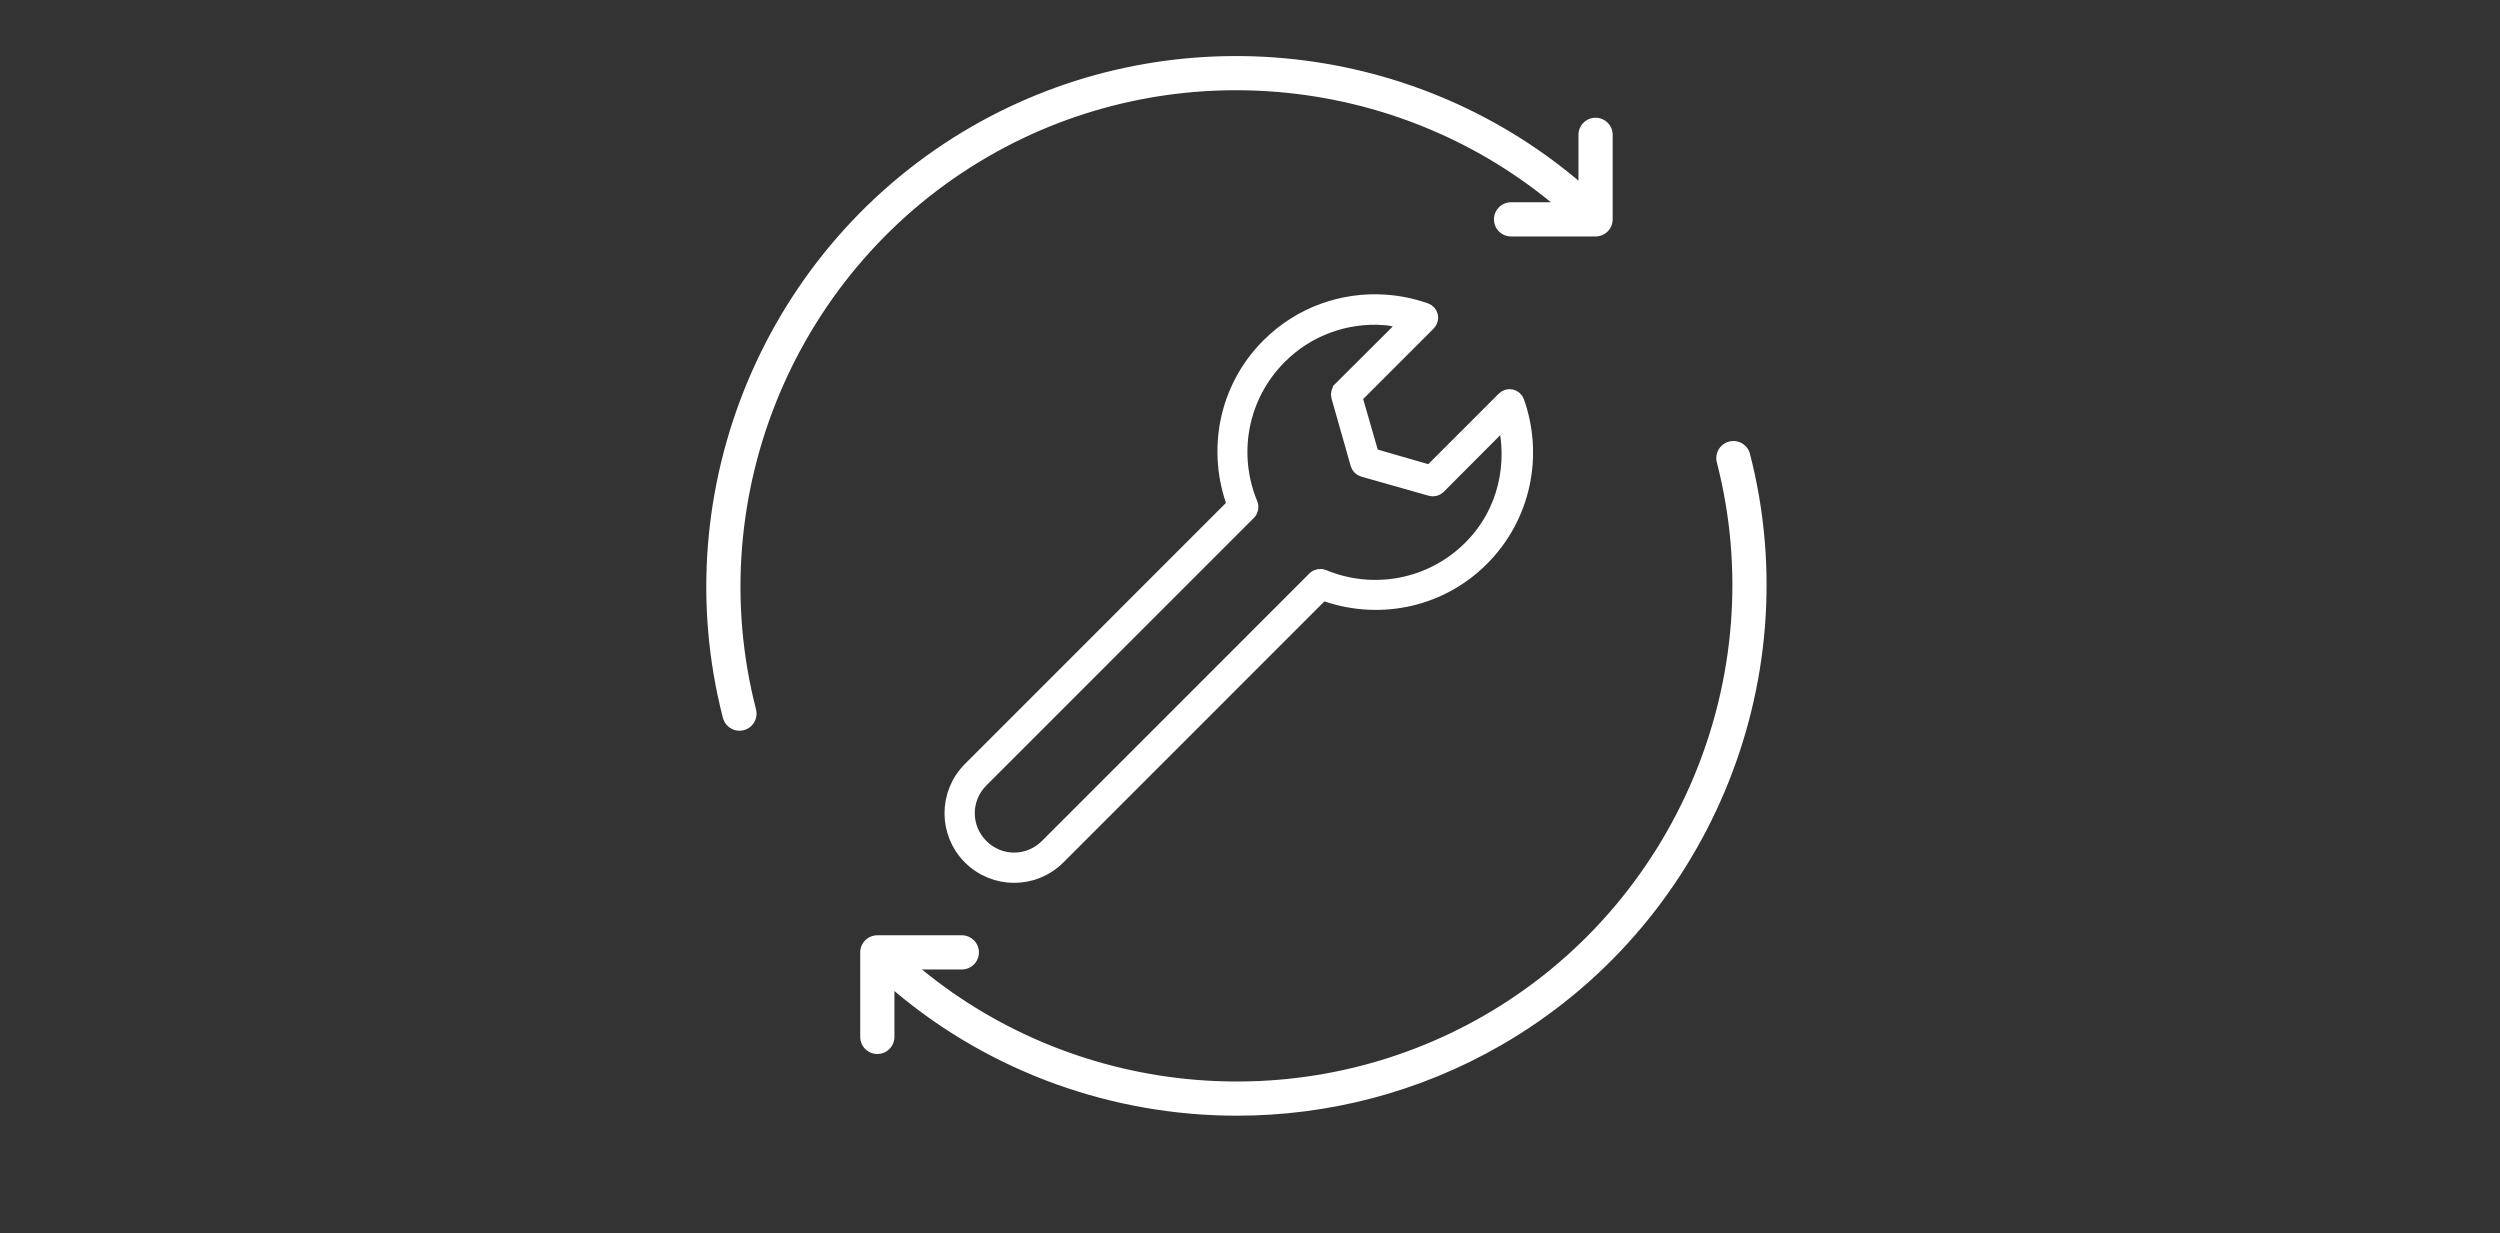
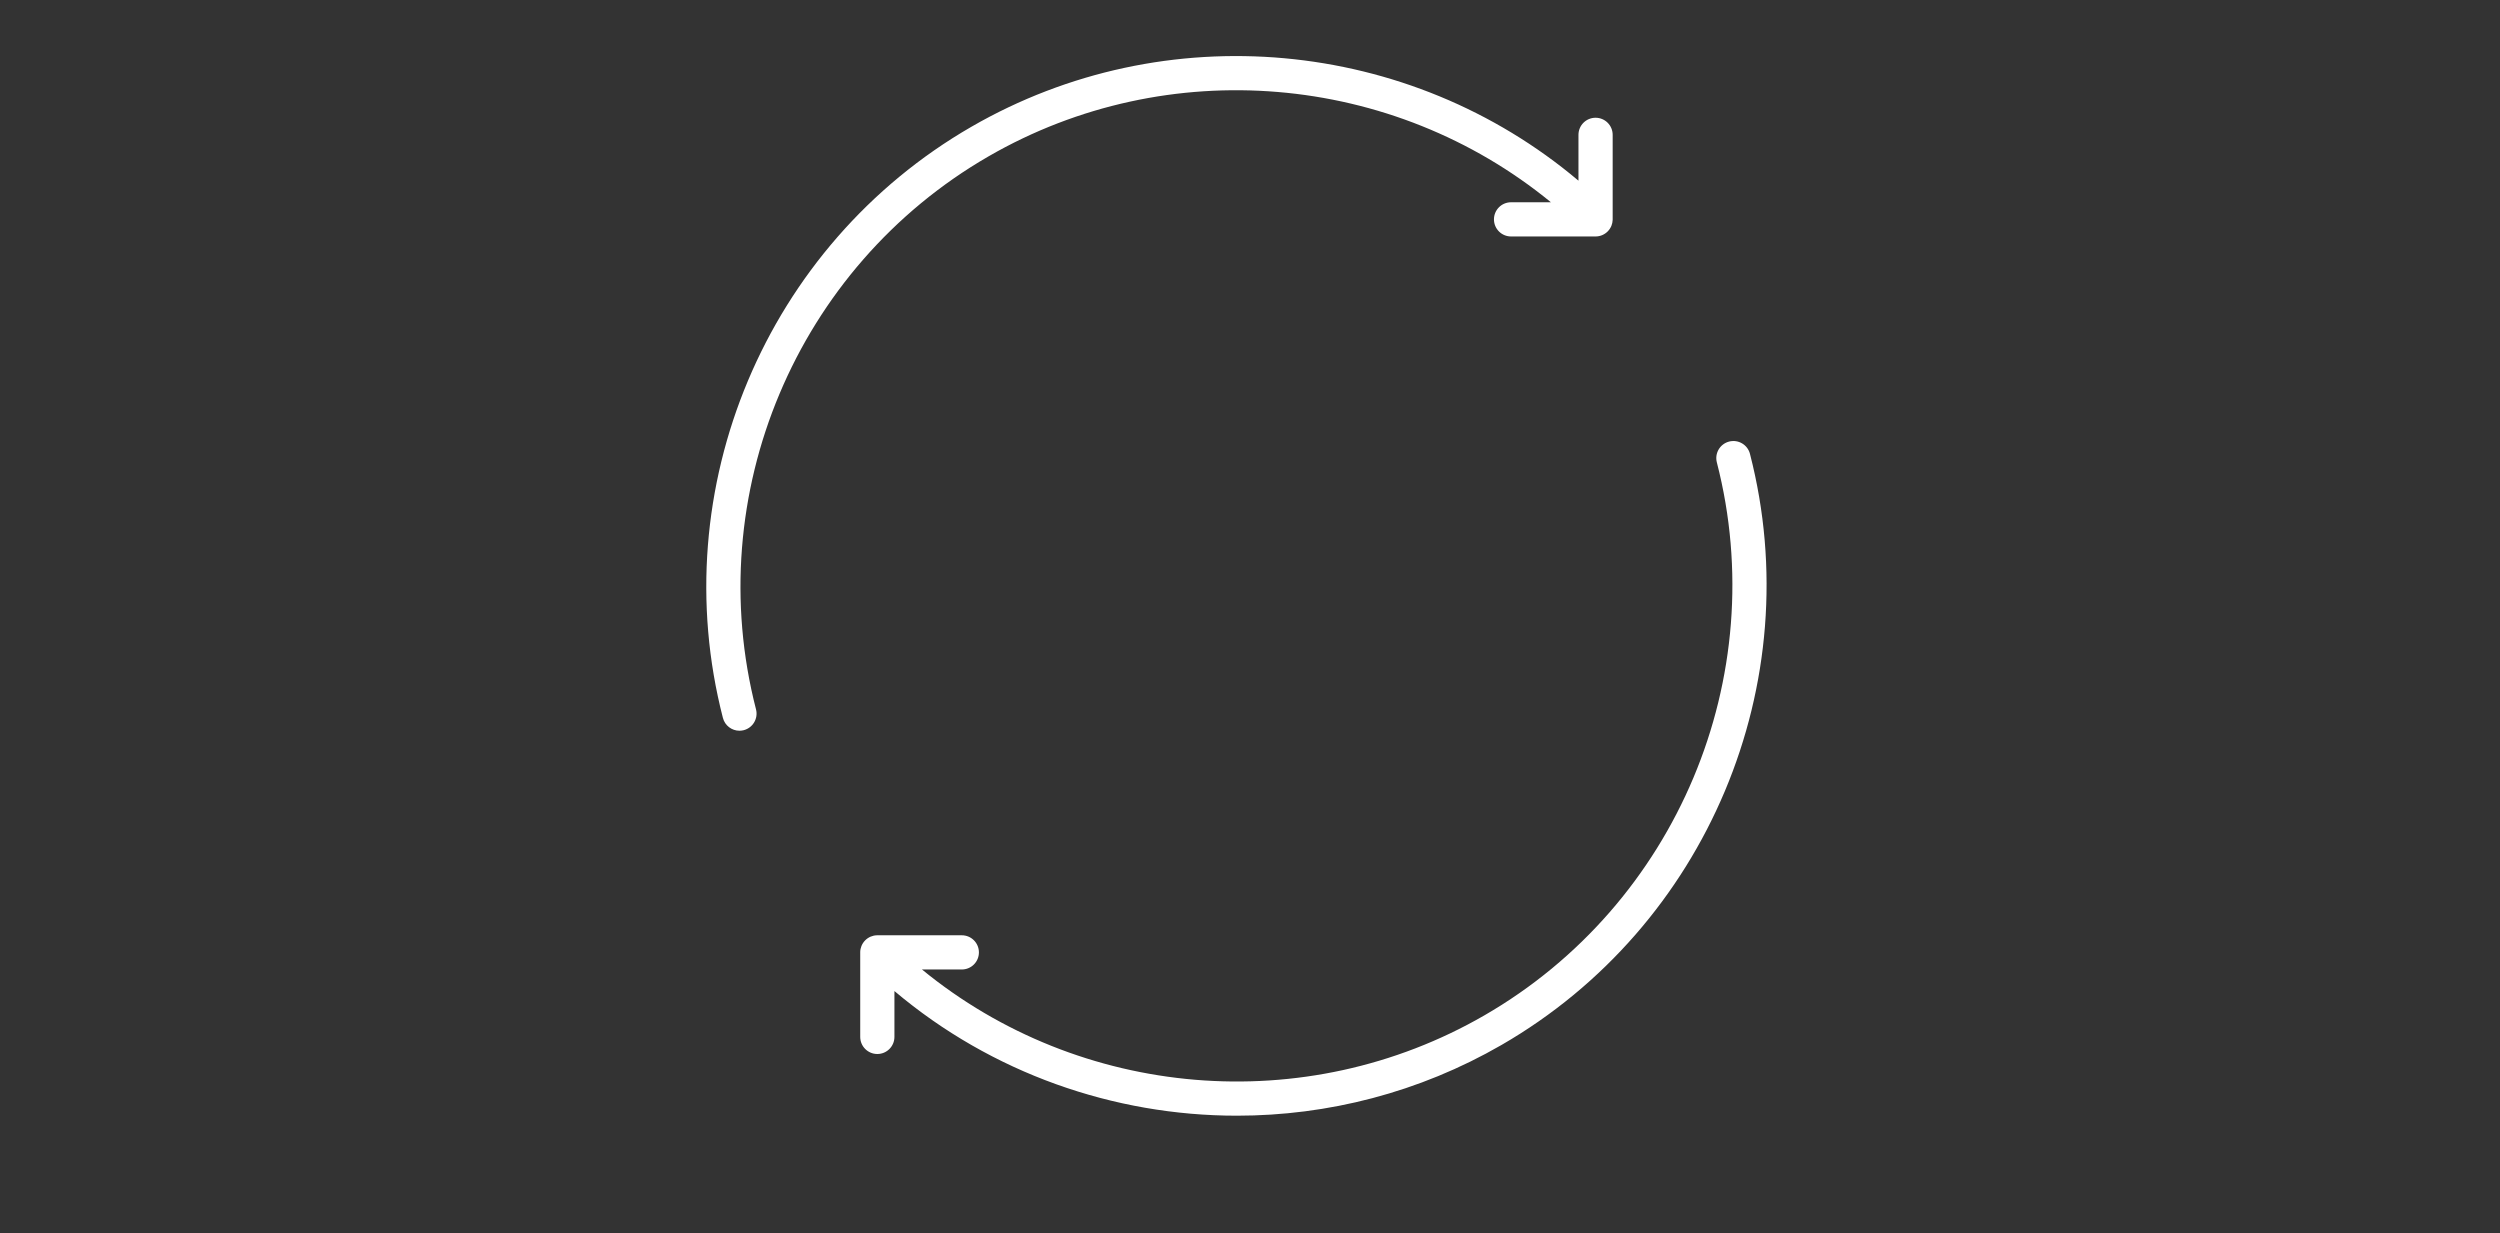
<svg xmlns="http://www.w3.org/2000/svg" width="223" height="110" viewBox="0 0 223 110" fill="none">
  <rect x="0" y="0" width="223" height="110" fill="#333333" stroke="none" />
-   <path d="M123.503 27.028C119.809 26.789 116.041 28.077 113.219 30.899C109.389 34.729 108.419 40.291 110.221 45.054L86.6 68.677C84.467 70.811 84.467 74.267 86.6 76.4C88.733 78.533 92.189 78.533 94.322 76.4L117.943 52.777C122.705 54.579 128.267 53.609 132.098 49.779C135.86 46.017 136.898 40.574 135.228 35.87C135.16 35.672 134.993 35.523 134.789 35.477C134.584 35.431 134.37 35.493 134.223 35.643L127.62 42.246L122.289 40.709L120.752 35.377L127.355 28.774V28.774C127.504 28.627 127.566 28.413 127.52 28.208C127.474 28.003 127.325 27.837 127.127 27.768C125.951 27.351 124.734 27.108 123.503 27.028L123.503 27.028ZM123.427 28.242C124.198 28.293 124.95 28.52 125.703 28.716L119.651 34.75V34.751C119.492 34.91 119.433 35.143 119.499 35.358L121.207 41.373C121.264 41.575 121.422 41.733 121.624 41.79L127.639 43.498C127.853 43.564 128.087 43.505 128.246 43.346L134.279 37.294C135.329 41.323 134.404 45.764 131.243 48.925C127.655 52.514 122.406 53.378 118 51.544H118.001C117.773 51.449 117.51 51.501 117.336 51.676L93.468 75.546C91.796 77.219 89.126 77.219 87.454 75.546C85.781 73.874 85.781 71.204 87.454 69.531L111.322 45.661C111.497 45.488 111.549 45.225 111.455 44.997C109.62 40.591 110.484 35.342 114.073 31.753C116.642 29.183 120.071 28.024 123.427 28.243L123.427 28.242Z" fill="white" stroke="white" stroke-width="1.5" />
  <path d="M88.172 13.951C104.171 4.713 124.257 6.502 138.341 18.042H134.786C133.943 18.042 133.261 18.725 133.261 19.568C133.261 20.411 133.943 21.093 134.786 21.093H142.323C142.535 21.093 142.738 21.049 142.923 20.971C143.101 20.894 143.268 20.783 143.413 20.635C143.559 20.486 143.669 20.314 143.742 20.131C143.805 19.973 143.843 19.8 143.849 19.621C143.849 19.602 143.85 19.581 143.85 19.562V12.028C143.85 11.185 143.167 10.503 142.324 10.503C141.481 10.503 140.799 11.185 140.799 12.028V16.117C125.721 3.392 103.949 1.319 86.647 11.309C68.323 21.886 59.211 43.569 64.483 64.036C64.66 64.725 65.28 65.181 65.959 65.181C66.084 65.181 66.212 65.165 66.34 65.133C67.156 64.923 67.647 64.091 67.437 63.275C62.505 44.13 71.031 23.846 88.172 13.951ZM156.097 40.484C155.887 39.668 155.053 39.178 154.239 39.387C153.423 39.597 152.932 40.429 153.142 41.245C158.075 60.39 149.549 80.674 132.408 90.57C116.408 99.808 96.322 98.018 82.239 86.478H85.794C86.637 86.478 87.319 85.796 87.319 84.953C87.319 84.11 86.637 83.427 85.794 83.427H78.261H78.257C78.245 83.427 78.233 83.43 78.222 83.428C78.22 83.43 78.217 83.428 78.215 83.428C78.02 83.433 77.834 83.475 77.664 83.547C77.483 83.624 77.314 83.736 77.168 83.885C77.023 84.034 76.914 84.203 76.841 84.385C76.774 84.552 76.735 84.733 76.732 84.923V84.926V84.927V84.932V84.937V84.943V84.944V84.947V84.948V84.953V92.491C76.732 93.334 77.415 94.017 78.258 94.017C79.1 94.017 79.783 93.334 79.783 92.491V88.402C88.458 95.725 99.349 99.52 110.332 99.52C118.435 99.52 126.588 97.453 133.934 93.212C152.255 82.635 161.369 60.95 156.097 40.484Z" fill="white" />
</svg>